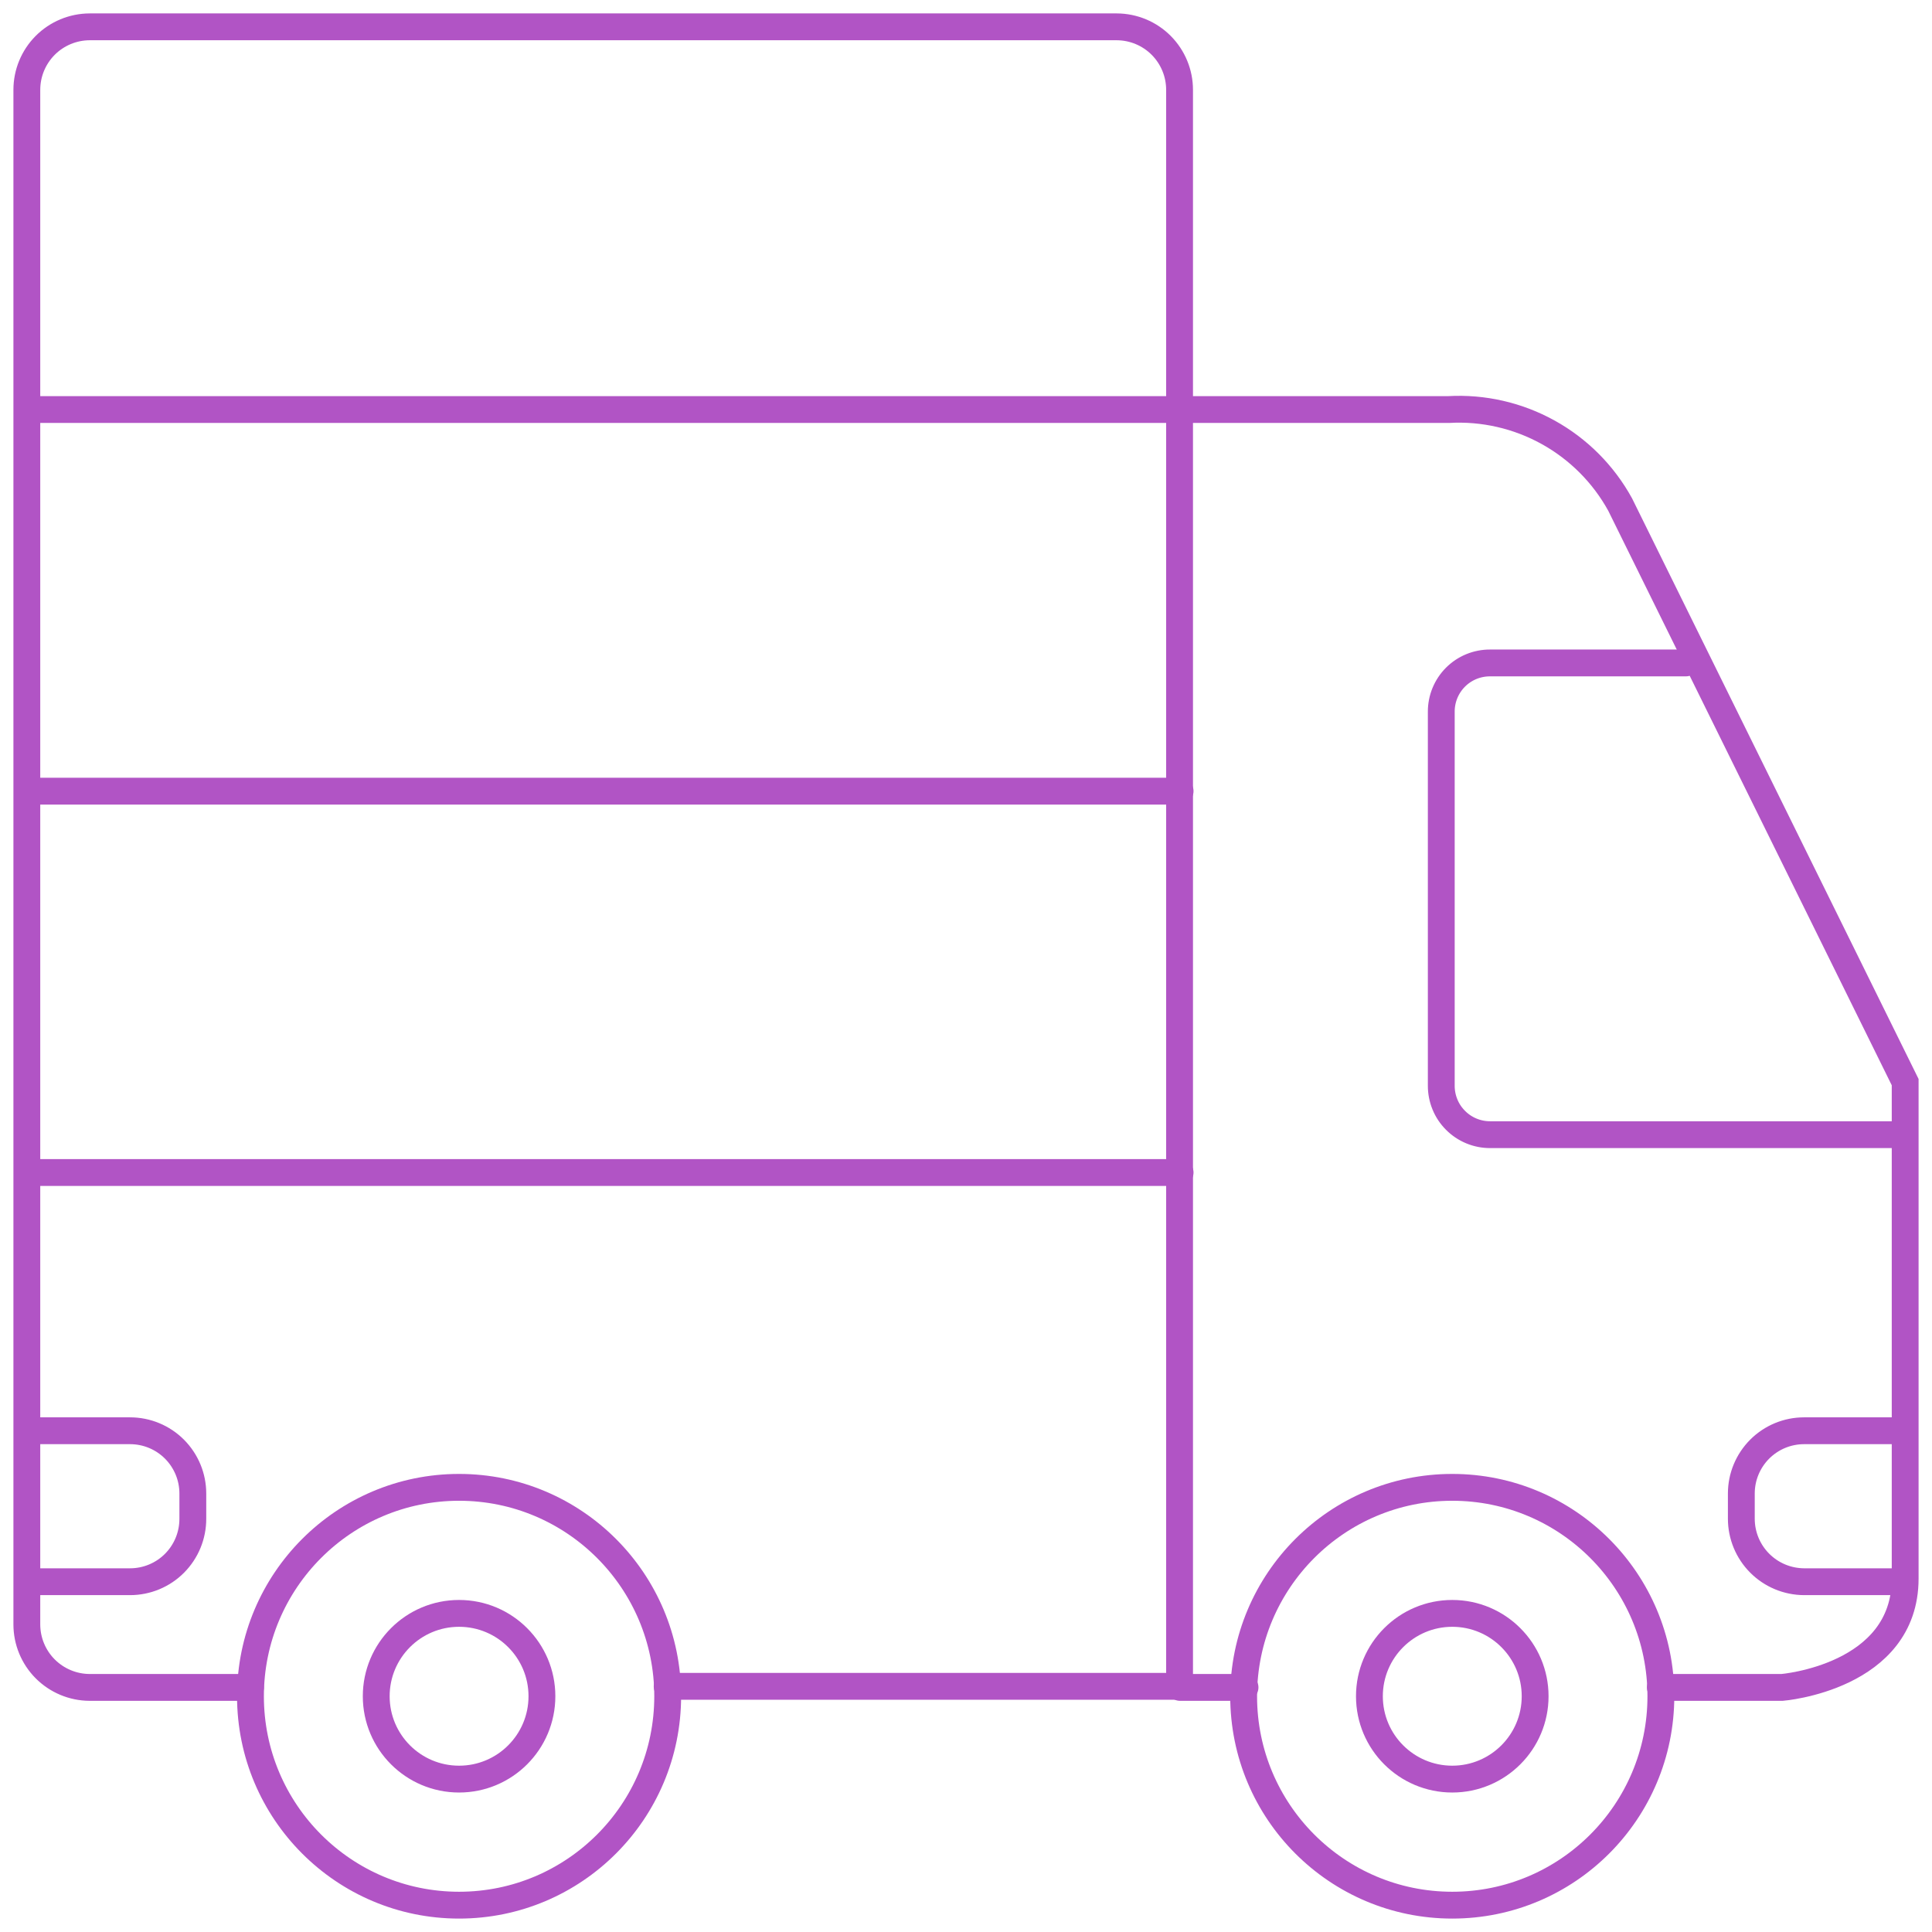
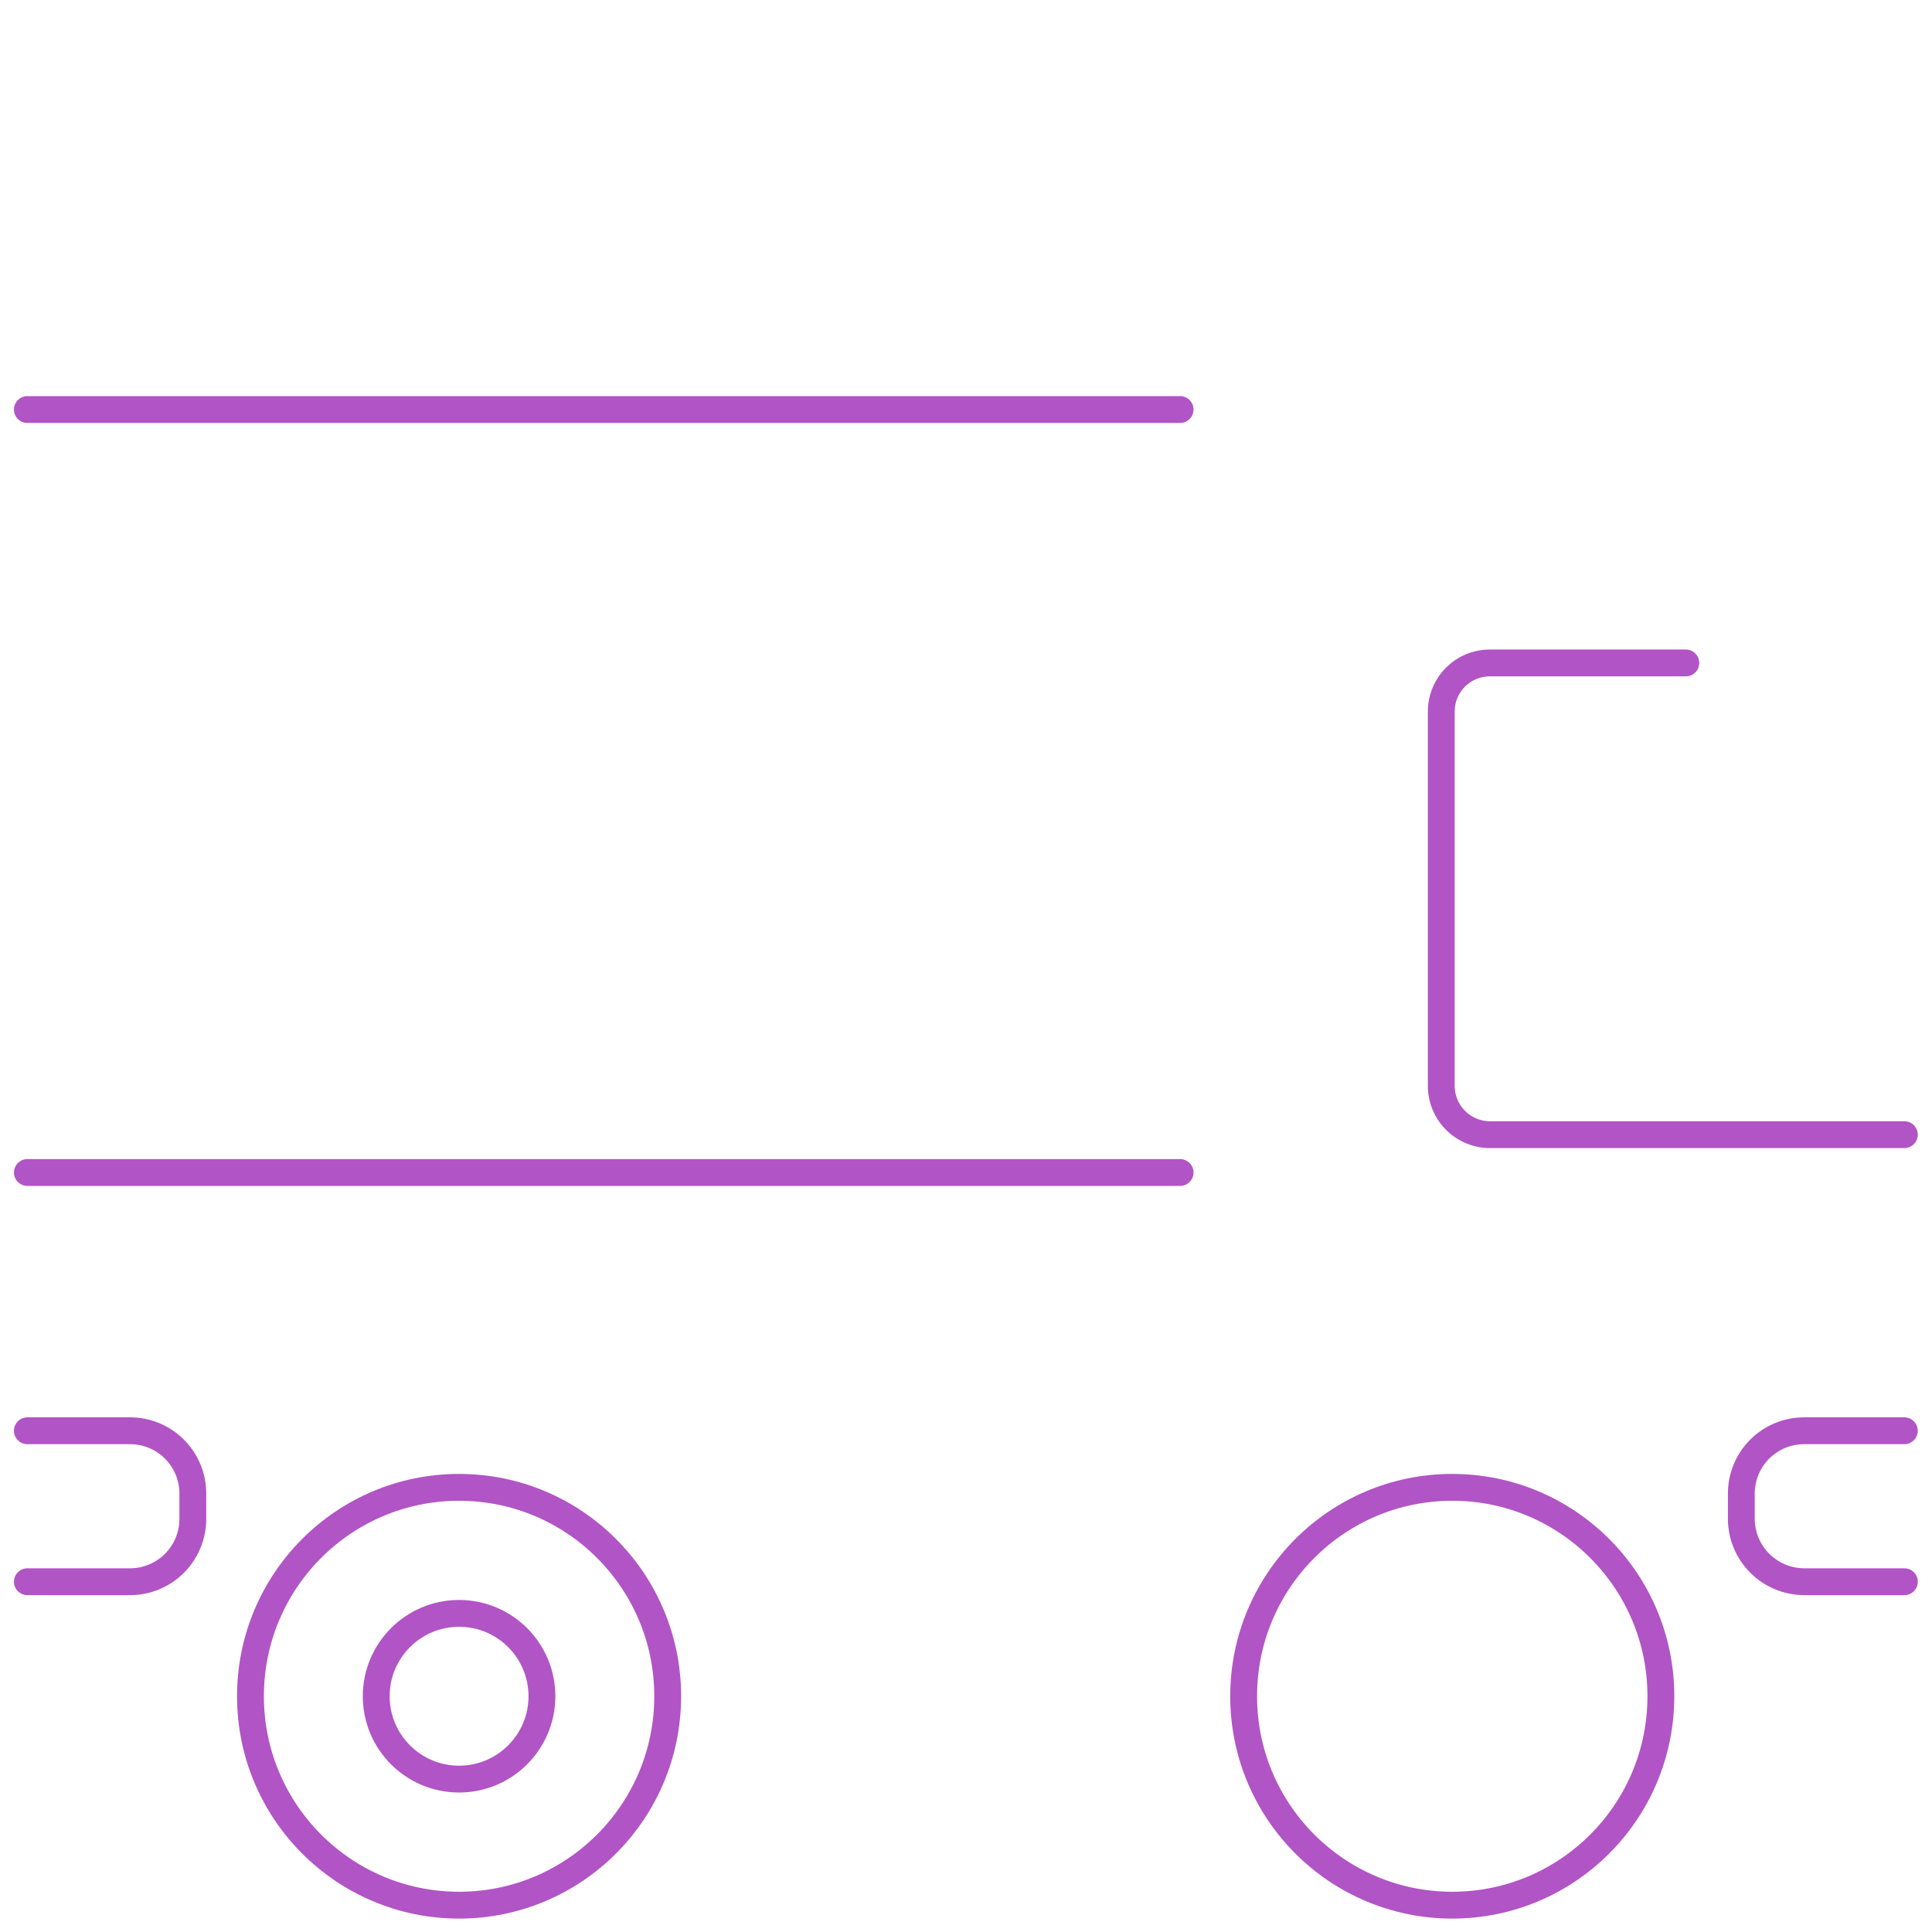
<svg xmlns="http://www.w3.org/2000/svg" width="72" height="72" viewBox="0 0 72 72" fill="none">
-   <path d="M9.334 62.885H3.338C2.717 62.882 2.123 62.633 1.684 62.193C1.246 61.753 1 61.157 1 60.536V3.349C1 2.727 1.246 2.132 1.684 1.691C2.123 1.251 2.717 1.003 3.338 1H41.621C42.242 1.003 42.837 1.251 43.275 1.691C43.713 2.132 43.959 2.727 43.959 3.349V62.845H24.863" stroke="#B154C5" stroke-miterlimit="10" stroke-linecap="round" />
  <path d="M17.108 71C21.402 71 24.883 67.514 24.883 63.214C24.883 58.915 21.402 55.429 17.108 55.429C12.815 55.429 9.334 58.915 9.334 63.214C9.334 67.514 12.815 71 17.108 71Z" stroke="#B154C5" stroke-miterlimit="10" stroke-linecap="round" />
  <path d="M17.108 66.302C18.814 66.302 20.196 64.919 20.196 63.214C20.196 61.509 18.814 60.126 17.108 60.126C15.403 60.126 14.021 61.509 14.021 63.214C14.021 64.919 15.403 66.302 17.108 66.302Z" stroke="#B154C5" stroke-miterlimit="10" stroke-linecap="round" />
  <path d="M54.122 71C58.416 71 61.896 67.514 61.896 63.214C61.896 58.915 58.416 55.429 54.122 55.429C49.828 55.429 46.347 58.915 46.347 63.214C46.347 67.514 49.828 71 54.122 71Z" stroke="#B154C5" stroke-miterlimit="10" stroke-linecap="round" />
-   <path d="M54.122 66.302C55.827 66.302 57.21 64.919 57.21 63.214C57.21 61.509 55.827 60.126 54.122 60.126C52.417 60.126 51.034 61.509 51.034 63.214C51.034 64.919 52.417 66.302 54.122 66.302Z" stroke="#B154C5" stroke-miterlimit="10" stroke-linecap="round" />
-   <path d="M43.979 62.885H46.398" stroke="#B154C5" stroke-miterlimit="10" stroke-linecap="round" />
-   <path d="M61.876 62.885H66.413C66.413 62.885 71 62.515 71 58.827V40.328L60.377 18.8C59.754 17.668 58.825 16.736 57.695 16.11C56.565 15.484 55.282 15.19 53.992 15.262H43.999" stroke="#B154C5" stroke-miterlimit="10" stroke-linecap="round" />
  <path d="M62.826 24.706H55.531C55.292 24.705 55.055 24.751 54.833 24.842C54.612 24.933 54.411 25.067 54.242 25.236C54.073 25.405 53.939 25.607 53.848 25.828C53.757 26.049 53.711 26.286 53.712 26.525V40.458C53.711 40.697 53.757 40.935 53.848 41.157C53.938 41.379 54.072 41.58 54.242 41.75C54.41 41.92 54.611 42.055 54.833 42.147C55.054 42.239 55.291 42.286 55.531 42.286H70.97" stroke="#B154C5" stroke-miterlimit="10" stroke-linecap="round" />
  <path d="M1.02 43.696H43.979" stroke="#B154C5" stroke-miterlimit="10" stroke-linecap="round" />
-   <path d="M1.02 29.484H43.979" stroke="#B154C5" stroke-miterlimit="10" stroke-linecap="round" />
  <path d="M1.02 15.262H43.979" stroke="#B154C5" stroke-miterlimit="10" stroke-linecap="round" />
  <path d="M1.02 53.32H4.847C5.467 53.32 6.062 53.566 6.501 54.005C6.939 54.444 7.186 55.038 7.186 55.658V56.598C7.187 56.906 7.127 57.211 7.01 57.496C6.893 57.781 6.721 58.039 6.504 58.258C6.287 58.476 6.029 58.649 5.744 58.767C5.46 58.885 5.155 58.946 4.847 58.946H1.02" stroke="#B154C5" stroke-miterlimit="10" stroke-linecap="round" />
  <path d="M70.97 53.32H67.233C66.612 53.32 66.018 53.566 65.579 54.005C65.141 54.444 64.894 55.038 64.894 55.658V56.598C64.894 57.219 65.14 57.815 65.579 58.255C66.017 58.695 66.612 58.943 67.233 58.946H70.97" stroke="#B154C5" stroke-miterlimit="10" stroke-linecap="round" />
</svg>